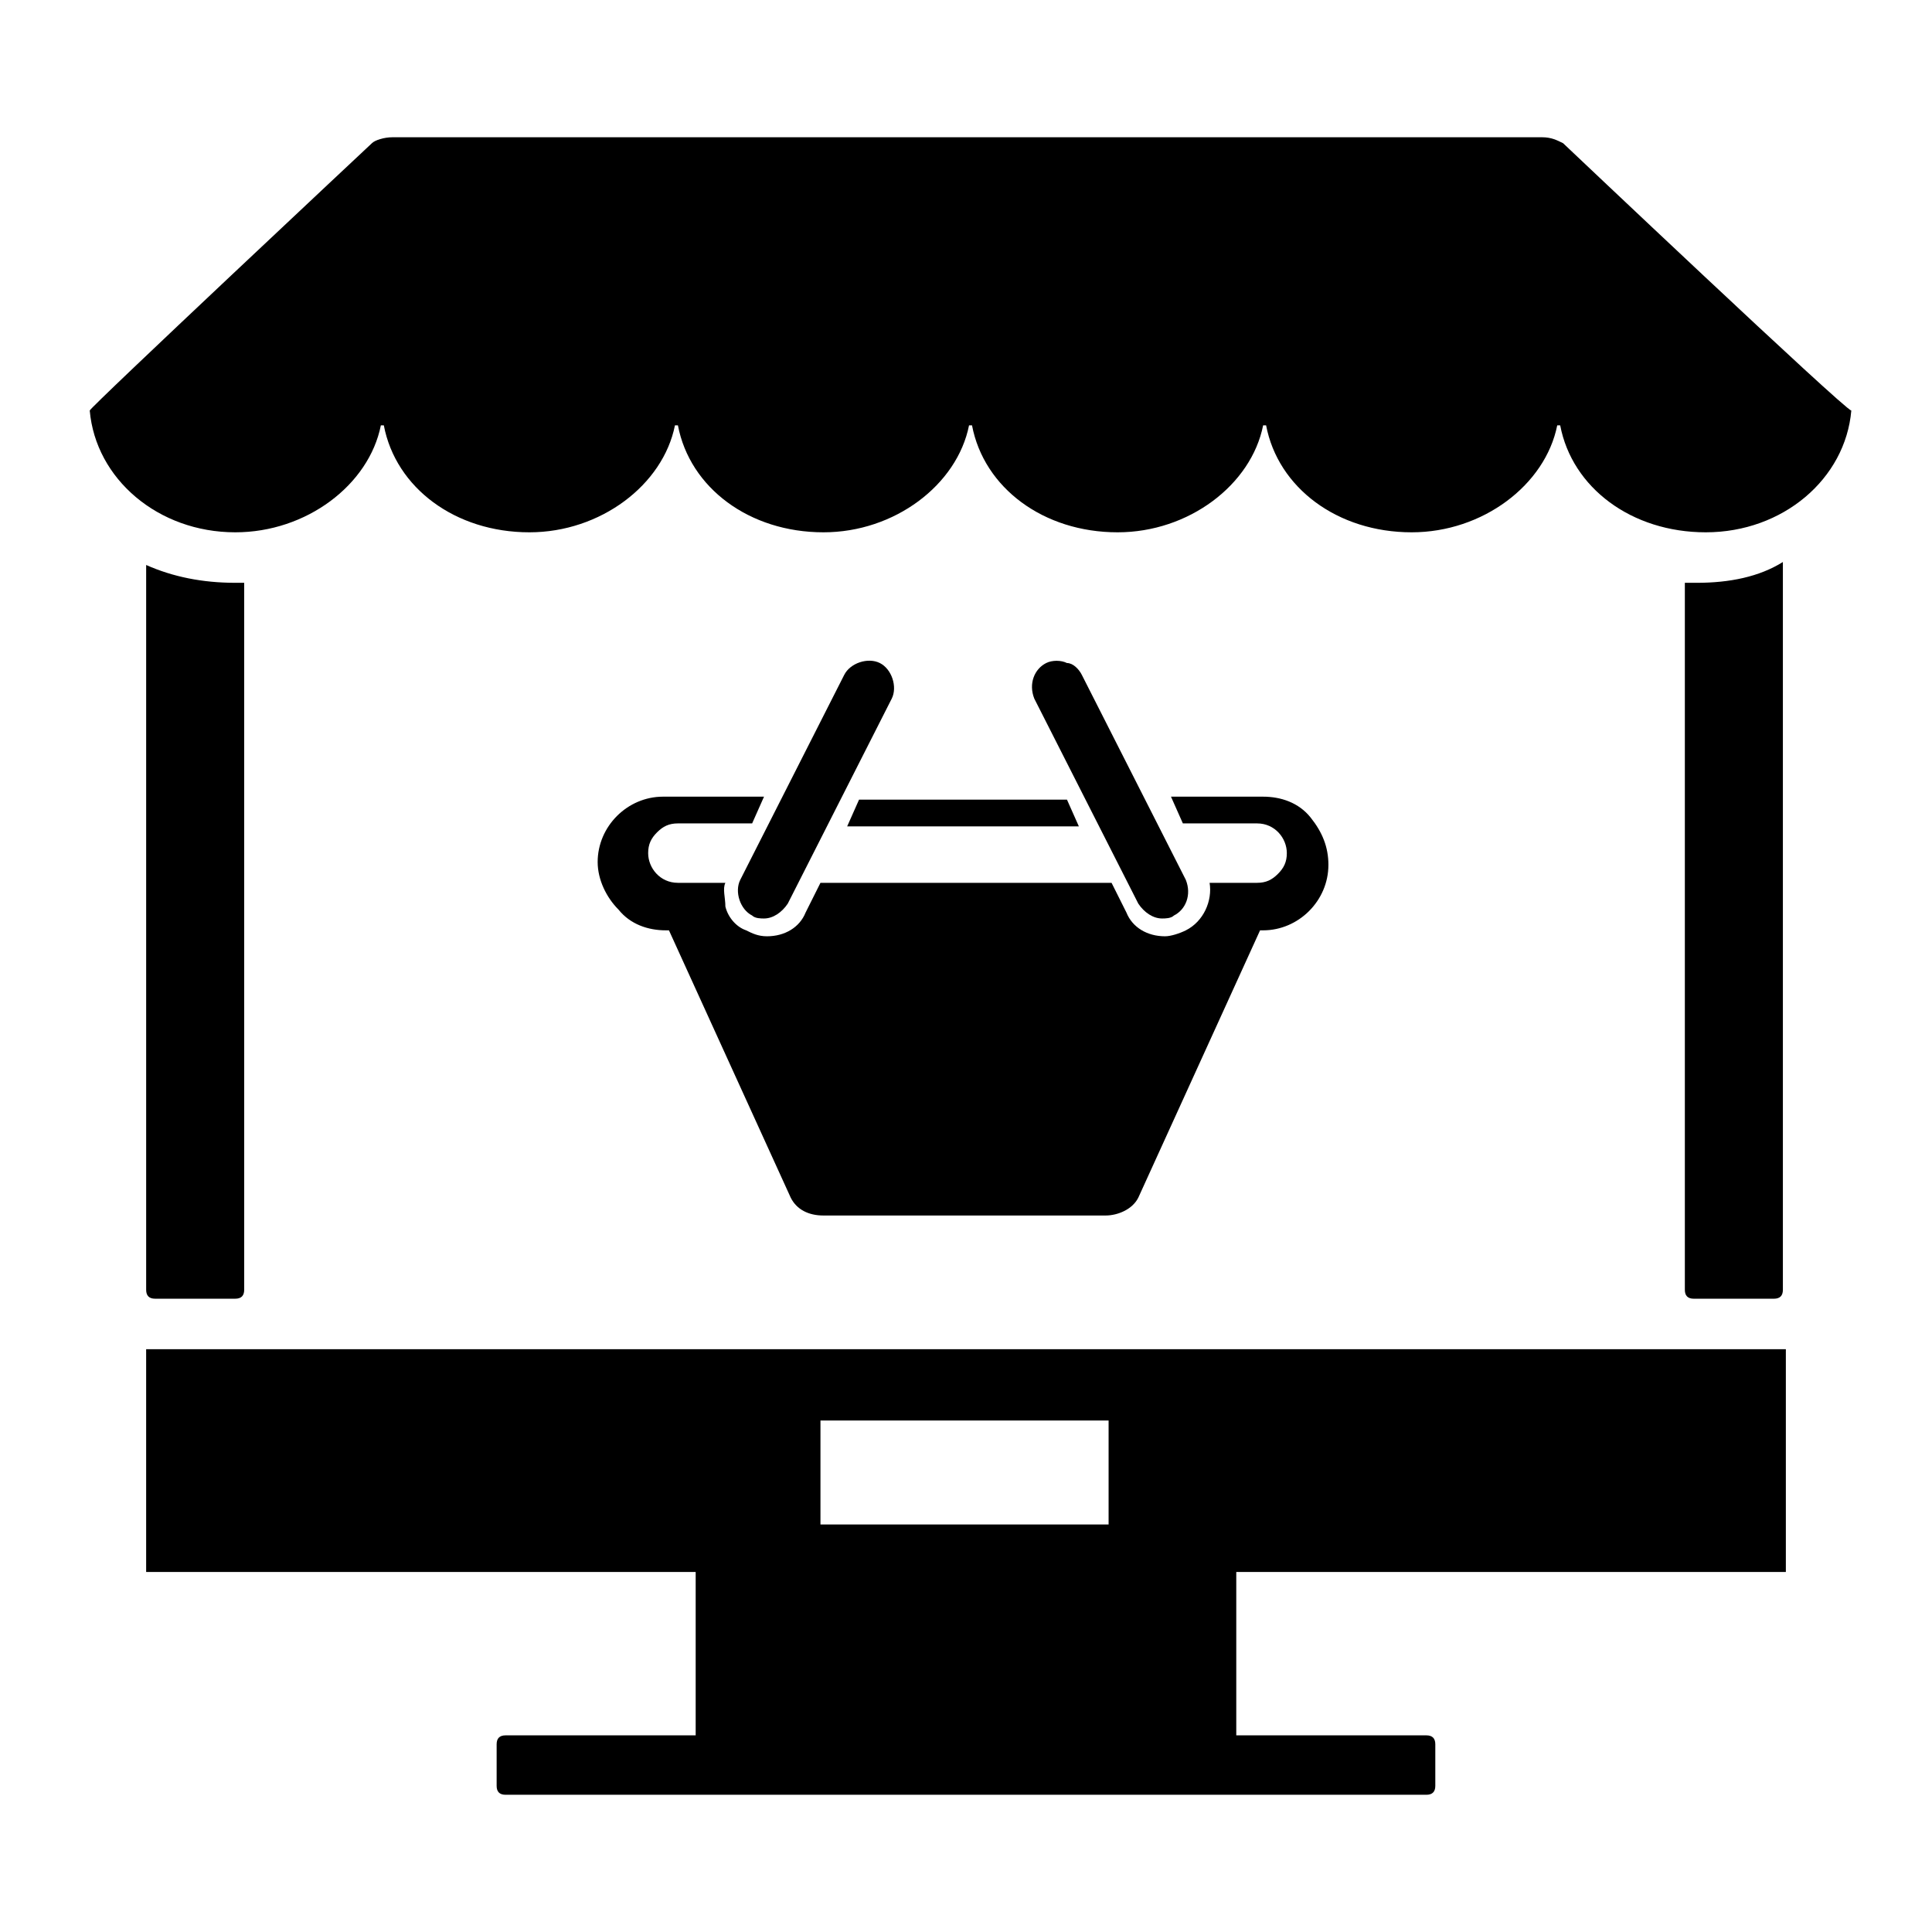
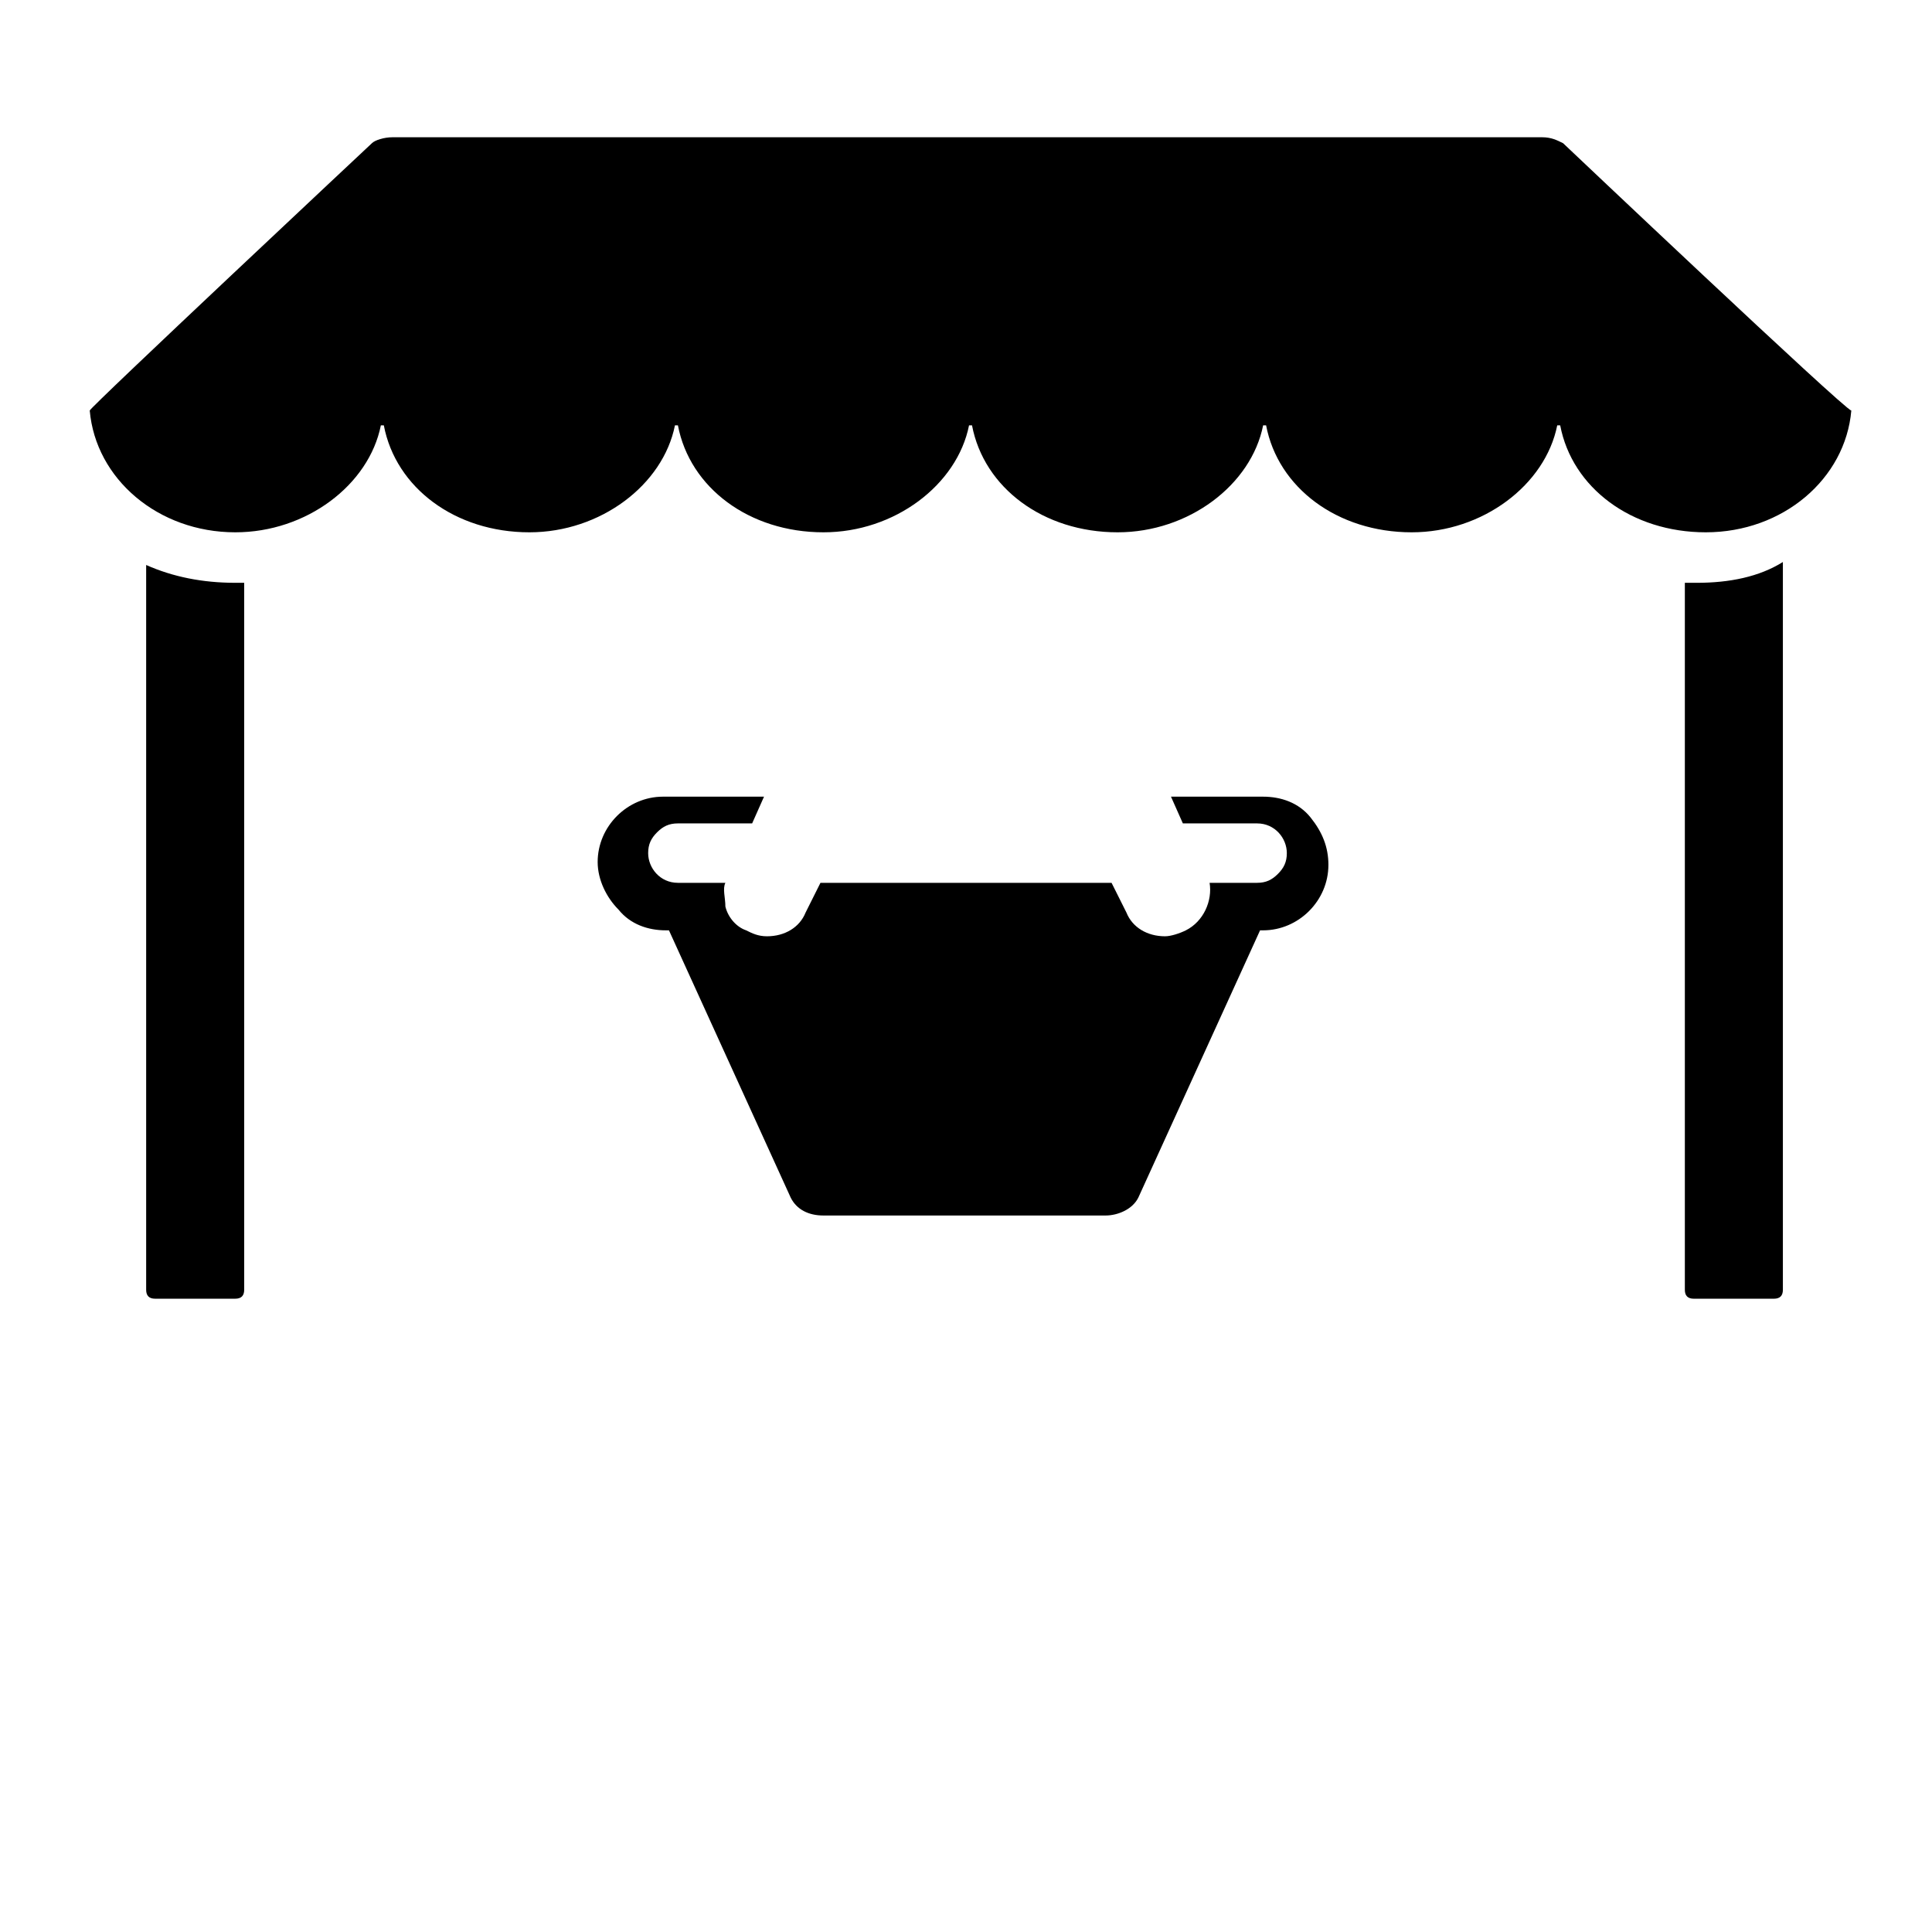
<svg xmlns="http://www.w3.org/2000/svg" fill="#000000" width="800px" height="800px" version="1.1" viewBox="144 144 512 512">
  <g>
-     <path d="m343.32 386.62c0.789 0.789 2.363 0.789 3.148 0.789 2.363 0 4.723-1.574 6.297-3.938l27.551-54.316c1.574-3.148 0-7.871-3.148-9.445-3.148-1.574-7.871 0-9.445 3.148l-27.551 54.316c-1.574 3.148 0 7.871 3.148 9.445z" />
-     <path d="m429.91 363h-61.402l3.148-7.086h55.102z" />
    <path d="m496.04 373.23c0 9.445-7.871 17.32-17.32 17.32h-0.789l-32.273 70.848c-1.574 3.148-5.512 4.723-8.66 4.723h-74.785c-3.938 0-7.086-1.574-8.66-4.723l-32.273-70.848h-0.789c-4.723 0-9.445-1.574-12.594-5.512-3.148-3.148-5.512-7.871-5.512-12.594 0-9.445 7.871-17.32 17.32-17.32h26.766l-3.148 7.086h-19.68c-2.363 0-3.938 0.789-5.512 2.363-1.574 1.574-2.363 3.148-2.363 5.512 0 3.938 3.148 7.871 7.871 7.871h12.594c-0.789 1.574 0 3.938 0 6.297 0.789 3.148 3.148 5.512 5.512 6.297 1.574 0.789 3.148 1.574 5.512 1.574 4.723 0 8.66-2.363 10.234-6.297l3.938-7.871h77.145l3.938 7.871c1.574 3.938 5.512 6.297 10.234 6.297 1.574 0 3.938-0.789 5.512-1.574 4.723-2.363 7.086-7.871 6.297-12.594h12.594c2.363 0 3.938-0.789 5.512-2.363 1.574-1.574 2.363-3.148 2.363-5.512 0-3.938-3.148-7.871-7.871-7.871h-19.68l-3.148-7.086h24.398c4.723 0 9.445 1.574 12.594 5.512 3.148 3.934 4.727 7.871 4.727 12.594z" />
-     <path d="m445.66 383.47c1.574 2.363 3.938 3.938 6.297 3.938 0.789 0 2.363 0 3.148-0.789 3.148-1.574 4.723-5.512 3.148-9.445l-27.551-54.316c-0.789-1.574-2.363-3.148-3.938-3.148-1.574-0.789-3.938-0.789-5.512 0-3.148 1.574-4.723 5.512-3.148 9.445z" />
    <path d="m558.23 181.95c-1.574-0.789-3.148-1.574-5.512-1.574l-304.64-0.004c-2.363 0-4.723 0.789-5.512 1.574 0 0-74.785 70.062-74.785 70.848 1.574 18.105 18.105 32.273 38.574 32.273 18.895 0 35.426-12.594 38.574-28.34h0.789c3.148 16.531 18.895 28.34 38.574 28.34 18.895 0 35.426-12.594 38.574-28.34h0.789c3.148 16.531 18.895 28.34 38.574 28.34 18.895 0 35.426-12.594 38.574-28.34h0.789c3.148 16.531 18.895 28.34 38.574 28.34 18.895 0 35.426-12.594 38.574-28.34h0.789c3.148 16.531 18.895 28.34 38.574 28.34 18.895 0 35.426-12.594 38.574-28.34h0.789c3.148 16.531 18.895 28.34 38.574 28.34 20.469 0 37-14.168 38.574-32.273-1.598 0.004-76.383-70.844-76.383-70.844z" />
    <path d="m206.35 298.45c-8.66 0-16.531-1.574-23.617-4.723v192.08c0 1.574 0.789 2.363 2.363 2.363h21.254c1.574 0 2.363-0.789 2.363-2.363l-0.004-187.36h-2.359zm387.3 0h-3.148v187.36c0 1.574 0.789 2.363 2.363 2.363h21.254c1.574 0 2.363-0.789 2.363-2.363v-192.87c-6.301 3.938-14.172 5.512-22.832 5.512z" />
-     <path d="m617.27 560.59v-59.039h-434.54v59.039h145.63v43.297h-50.383c-1.574 0-2.363 0.789-2.363 2.363v11.02c0 1.574 0.789 2.363 2.363 2.363h244.03c1.574 0 2.363-0.789 2.363-2.363v-11.02c0-1.574-0.789-2.363-2.363-2.363h-50.383v-43.297zm-179.48-12.594h-76.359v-27.551h76.359z" />
  </g>
</svg>